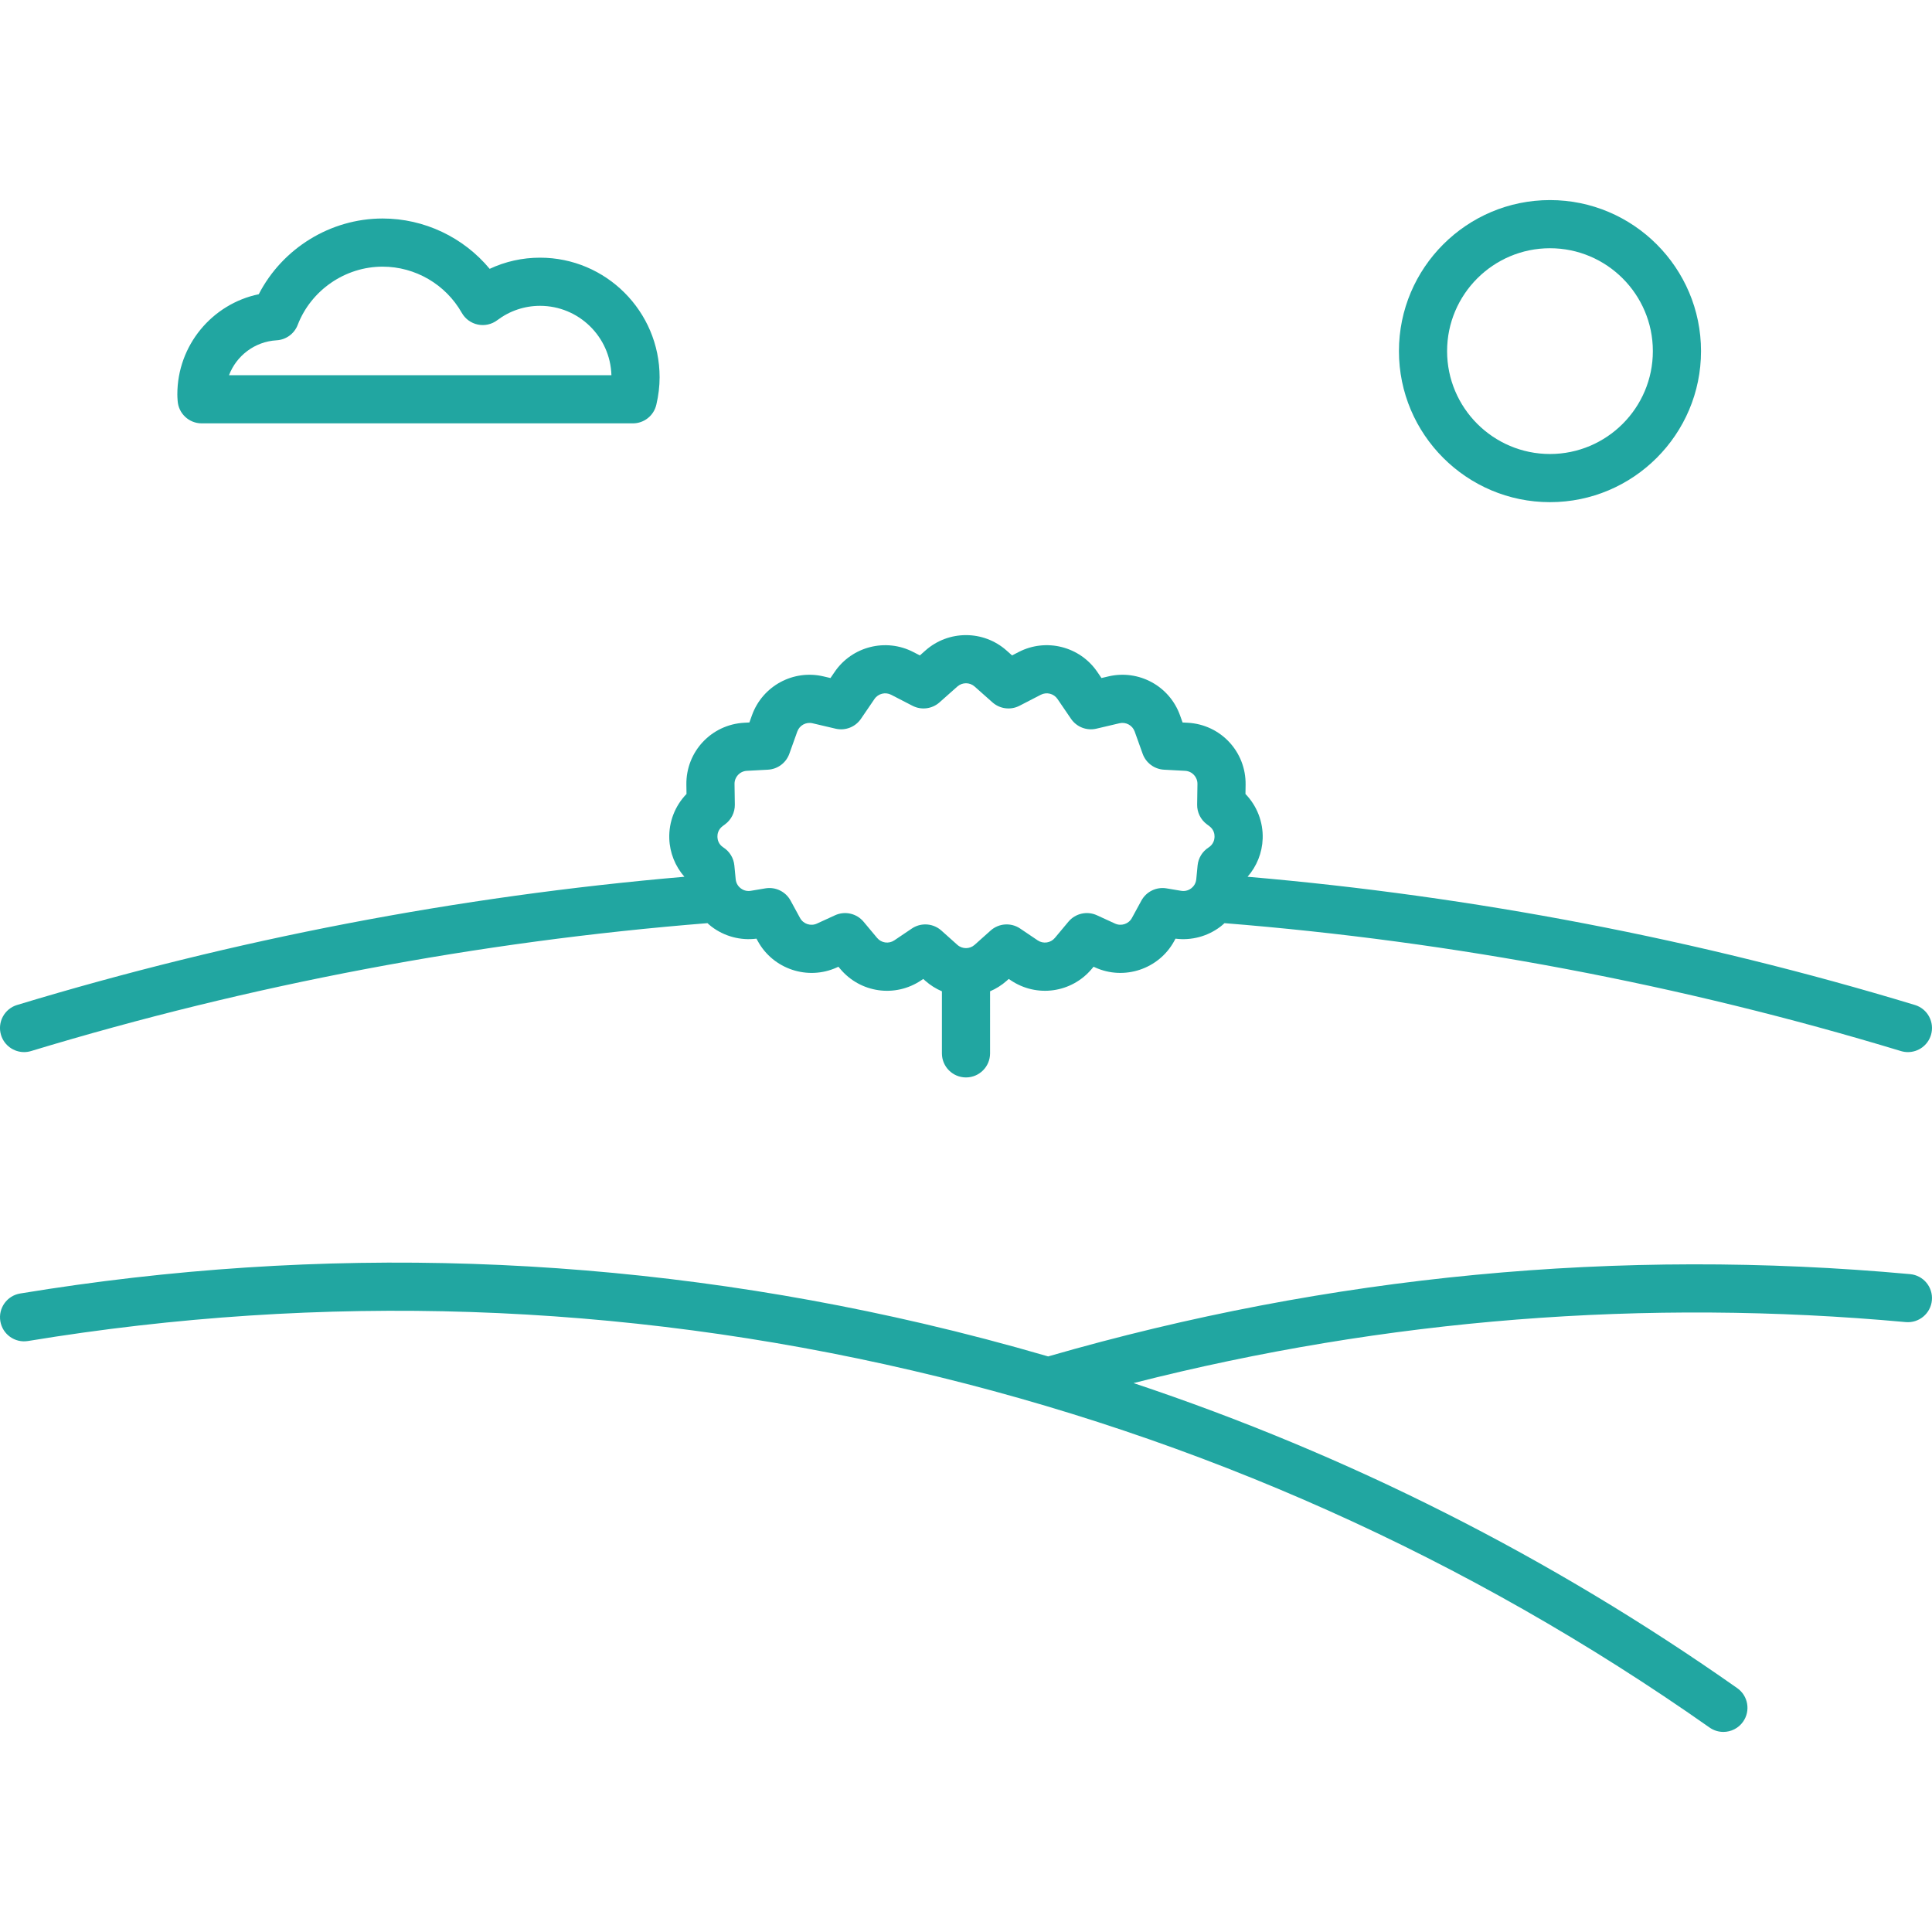
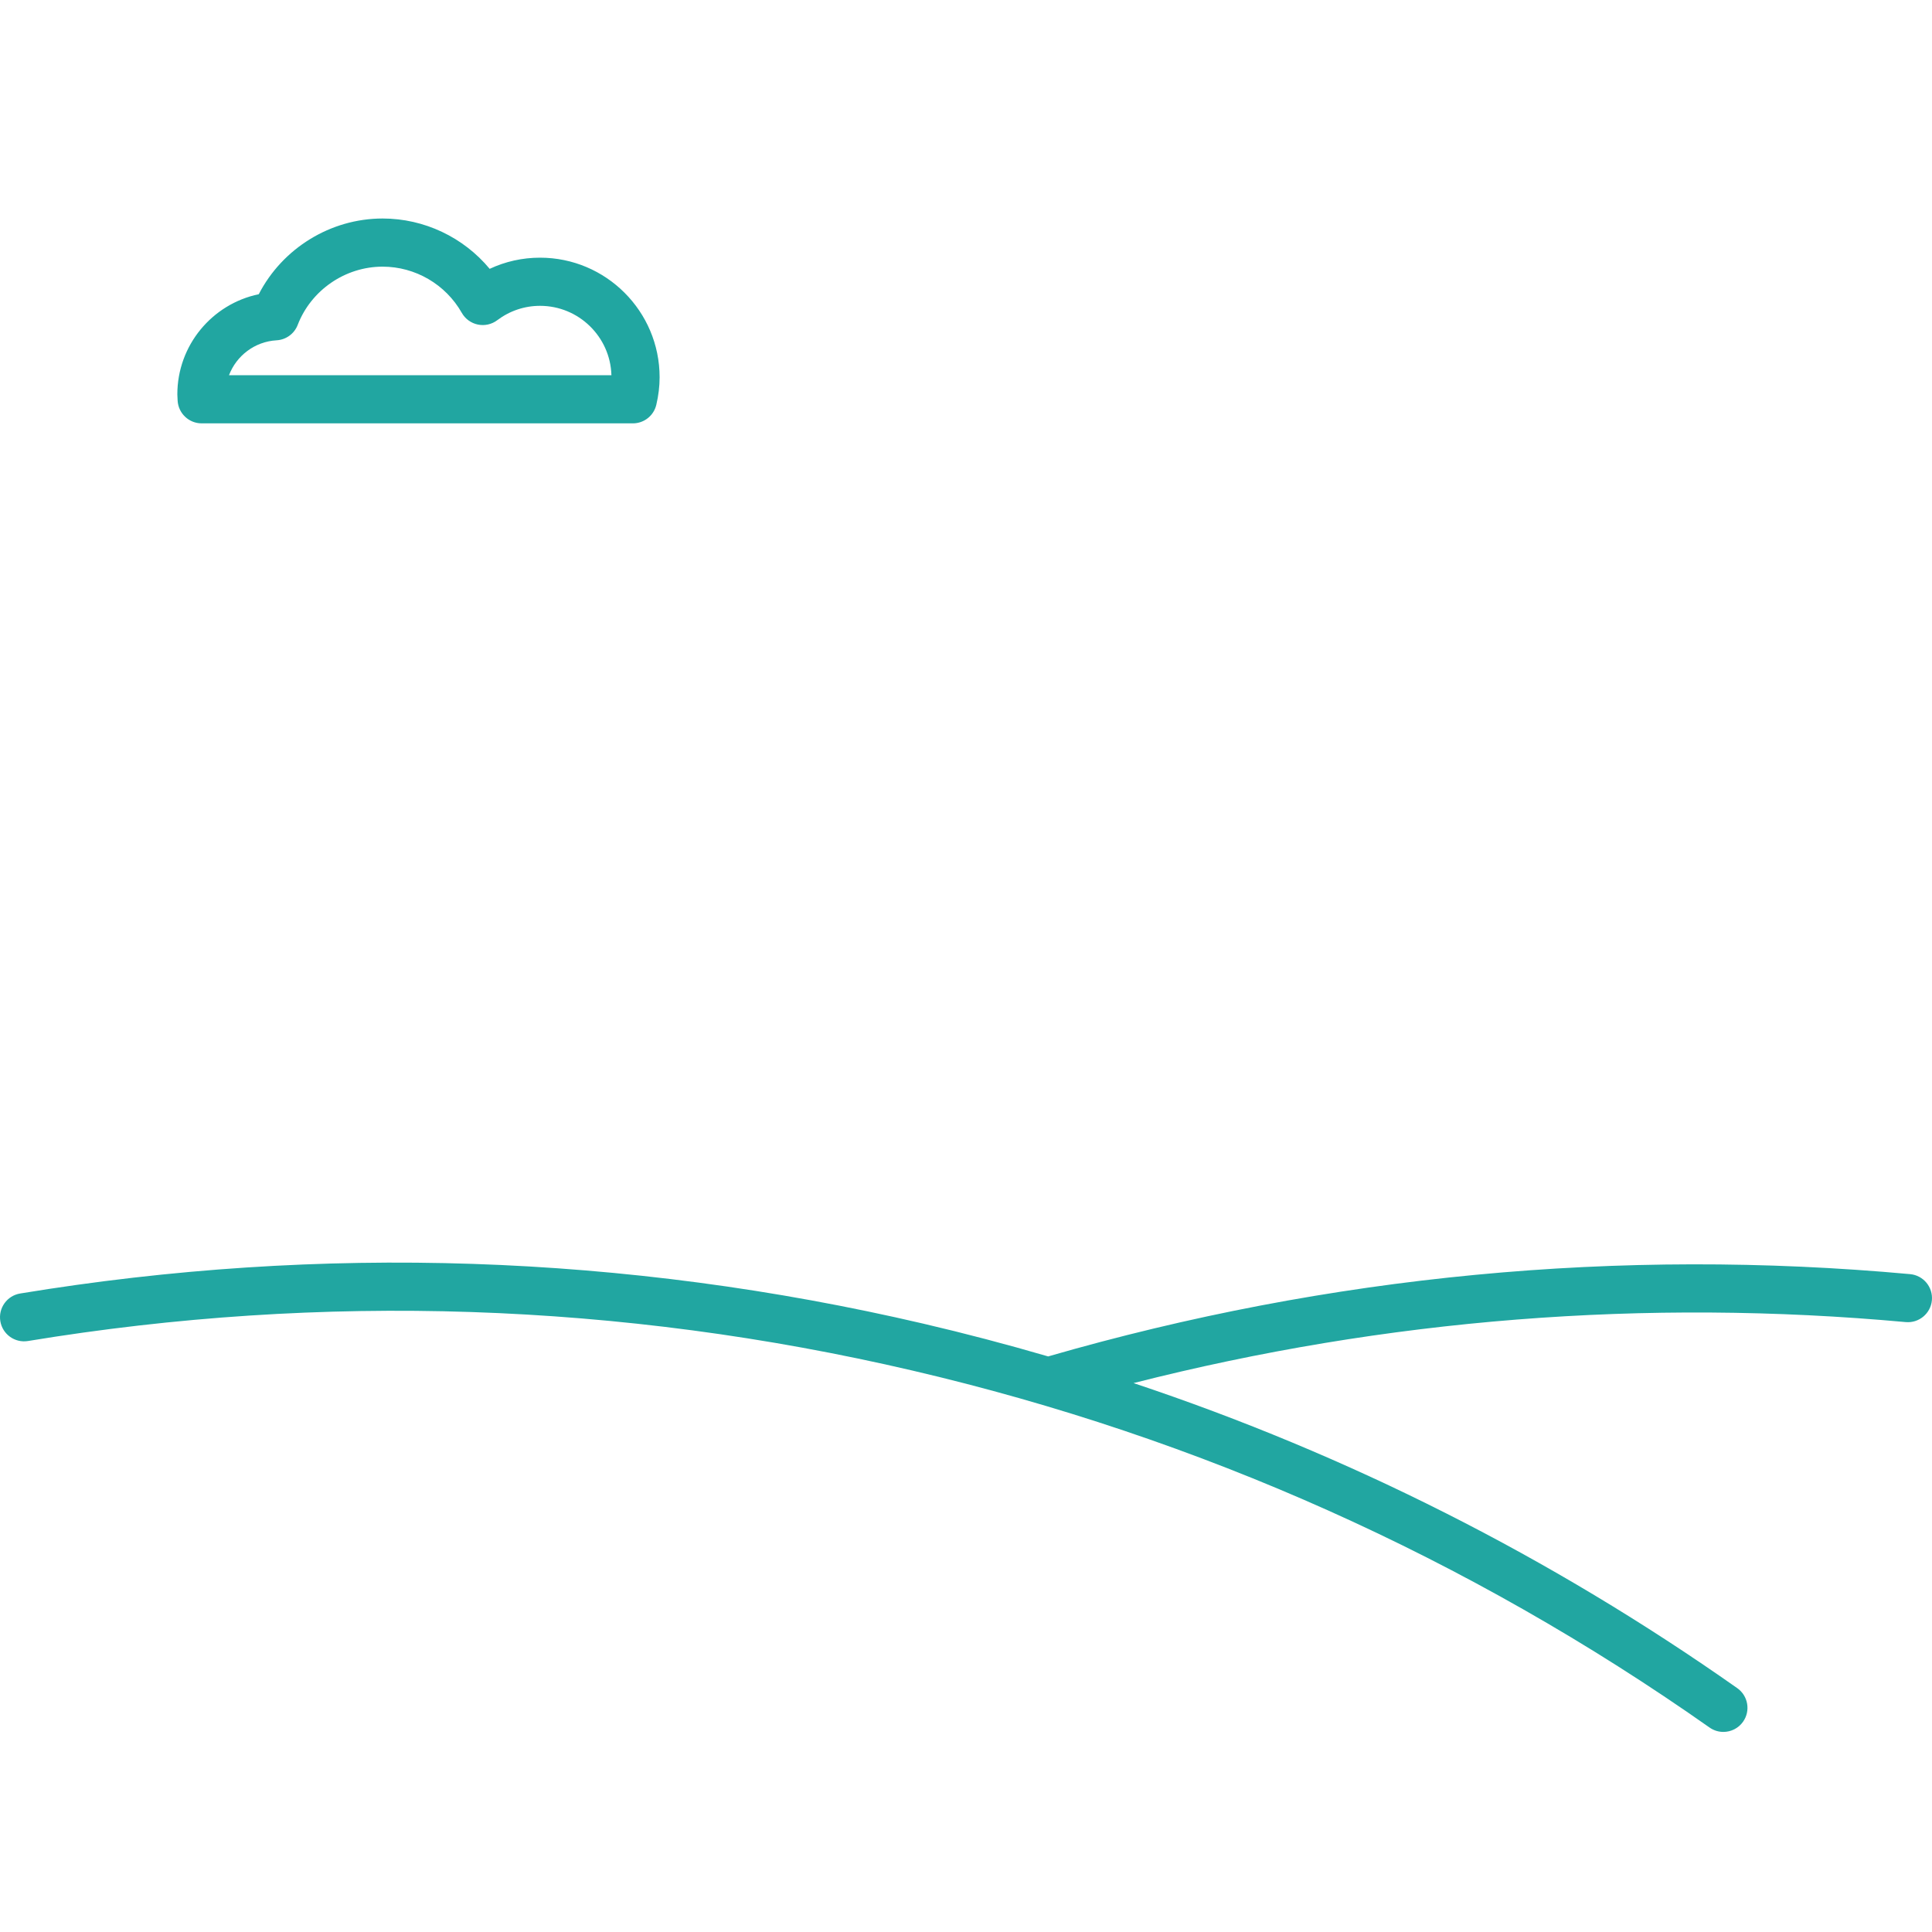
<svg xmlns="http://www.w3.org/2000/svg" fill="#21a6a1" height="800px" width="800px" version="1.1" id="Capa_1" viewBox="0 0 441.303 441.303" xml:space="preserve">
  <g id="SVGRepo_bgCarrier" stroke-width="0" />
  <g id="SVGRepo_tracerCarrier" stroke-linecap="round" stroke-linejoin="round" />
  <g id="SVGRepo_iconCarrier">
    <g>
-       <path d="M40.576,91.548c0.183,2.897,2.586,5.154,5.489,5.154h98.494c2.55,0,4.766-1.752,5.353-4.234 c0.501-2.118,0.755-4.237,0.755-6.299c0-15.06-12.252-27.311-27.312-27.311c-4.024,0-7.922,0.871-11.503,2.549 c-5.981-7.199-14.935-11.497-24.459-11.497c-11.918,0-22.896,6.829-28.285,17.293c-10.669,2.222-18.6,11.681-18.6,22.88 c0,0.42,0.024,0.833,0.053,1.245L40.576,91.548z M63.183,77.73c2.155-0.124,4.039-1.497,4.815-3.511 c3.072-7.961,10.866-13.31,19.395-13.31c7.467,0,14.398,4.044,18.09,10.554c0.78,1.376,2.116,2.35,3.665,2.672 c1.549,0.322,3.161-0.038,4.427-0.99c2.857-2.15,6.239-3.287,9.78-3.287c8.838,0,16.058,7.065,16.305,15.844H52.31 C53.998,81.262,58.175,78.018,63.183,77.73z" />
+       <path d="M40.576,91.548c0.183,2.897,2.586,5.154,5.489,5.154h98.494c2.55,0,4.766-1.752,5.353-4.234 c0.501-2.118,0.755-4.237,0.755-6.299c0-15.06-12.252-27.311-27.312-27.311c-4.024,0-7.922,0.871-11.503,2.549 c-5.981-7.199-14.935-11.497-24.459-11.497c-11.918,0-22.896,6.829-28.285,17.293c-10.669,2.222-18.6,11.681-18.6,22.88 L40.576,91.548z M63.183,77.73c2.155-0.124,4.039-1.497,4.815-3.511 c3.072-7.961,10.866-13.31,19.395-13.31c7.467,0,14.398,4.044,18.09,10.554c0.78,1.376,2.116,2.35,3.665,2.672 c1.549,0.322,3.161-0.038,4.427-0.99c2.857-2.15,6.239-3.287,9.78-3.287c8.838,0,16.058,7.065,16.305,15.844H52.31 C53.998,81.262,58.175,78.018,63.183,77.73z" />
      <path d="M436.302,291.035c-66.468-6.083-132.702,0.247-196.885,18.796c-9.422-2.747-18.938-5.252-28.551-7.494 c-68.118-15.887-137.513-18.203-206.259-6.88c-2.997,0.494-5.027,3.323-4.533,6.32c0.493,2.998,3.33,5.029,6.32,4.533 c67.313-11.085,135.267-8.818,201.974,6.739c65.712,15.326,126.986,42.763,182.122,81.549c0.962,0.677,2.065,1.002,3.159,1.002 c1.729,0,3.433-0.814,4.503-2.336c1.748-2.484,1.151-5.915-1.334-7.663c-42.622-29.984-88.84-53.319-137.895-69.68 c57.698-14.682,116.94-19.37,176.376-13.933c3.013,0.275,5.701-1.951,5.979-4.976C441.555,293.988,439.328,291.312,436.302,291.035 z" />
-       <path d="M5.5,240.317c0.528,0,1.065-0.077,1.598-0.238c50.171-15.209,102.138-25.025,154.5-29.214 c0.291,0.266,0.586,0.527,0.9,0.769c2.924,2.245,6.653,3.244,10.292,2.772l0.299,0.548c3.497,6.419,11.44,9.062,18.088,6.016 l0.331-0.152l0.393,0.469c4.607,5.516,12.575,6.648,18.533,2.626l0.451-0.304l0.451,0.404c1.16,1.037,2.452,1.833,3.813,2.417 v14.176c0,3.038,2.463,5.5,5.5,5.5s5.5-2.462,5.5-5.5V226.43c1.361-0.584,2.654-1.38,3.813-2.417l0.454-0.406l0.45,0.304 c5.96,4.02,13.928,2.891,18.535-2.626l0.391-0.468l0.327,0.15c6.645,3.047,14.591,0.405,18.091-6.016l0.296-0.543 c3.646,0.466,7.368-0.529,10.291-2.771c0.316-0.242,0.612-0.505,0.904-0.771c52.366,4.19,104.335,14.006,154.505,29.215 c0.532,0.161,1.069,0.238,1.598,0.238c2.359,0,4.542-1.531,5.262-3.906c0.881-2.907-0.761-5.978-3.668-6.859 c-49.521-15.011-100.766-24.845-152.43-29.287c2.089-2.391,3.338-5.45,3.45-8.701c0.133-3.826-1.311-7.503-3.931-10.206 l0.031-2.111c0.113-7.535-5.692-13.754-13.217-14.159l-1.177-0.063l-0.587-1.638c-2.396-6.693-9.419-10.516-16.346-8.89 l-1.593,0.375l-0.959-1.406c-3.972-5.821-11.688-7.775-17.948-4.541l-1.513,0.781l-1.257-1.115 c-5.285-4.693-13.259-4.694-18.546-0.001l-1.259,1.117l-1.515-0.781c-6.258-3.231-13.978-1.28-17.948,4.543l-0.958,1.404 l-1.589-0.373c-6.923-1.631-13.95,2.196-16.347,8.889l-0.586,1.635l-1.174,0.063c-7.525,0.404-13.332,6.624-13.219,14.157 l0.031,2.112c-2.622,2.704-4.065,6.382-3.933,10.209c0.112,3.251,1.361,6.31,3.45,8.701 c-51.66,4.441-102.903,14.275-152.425,29.286c-2.907,0.881-4.549,3.952-3.668,6.859C0.958,238.786,3.139,240.317,5.5,240.317z M165.071,188.696l0.565-0.421c1.416-1.055,2.239-2.726,2.213-4.491l-0.069-4.704c-0.023-1.602,1.211-2.923,2.811-3.009 l4.824-0.259c2.212-0.119,4.136-1.553,4.883-3.638l1.818-5.078c0.509-1.422,1.996-2.234,3.476-1.89l5.265,1.237 c2.218,0.523,4.521-0.376,5.802-2.256l3.084-4.522c0.843-1.237,2.484-1.654,3.815-0.966l4.866,2.511 c2.021,1.042,4.473,0.735,6.173-0.774l4.08-3.621c1.125-0.996,2.818-0.998,3.943,0l4.079,3.62c1.701,1.509,4.155,1.816,6.173,0.773 l4.865-2.511c1.328-0.686,2.97-0.273,3.814,0.965l3.086,4.524c1.282,1.878,3.581,2.775,5.802,2.255l5.268-1.237 c1.469-0.345,2.965,0.466,3.475,1.891l1.82,5.08c0.747,2.084,2.671,3.518,4.882,3.637l4.825,0.26c1.6,0.086,2.834,1.408,2.811,3.01 l-0.07,4.703c-0.026,1.767,0.798,3.439,2.215,4.494l0.564,0.42c1.087,0.809,1.216,1.904,1.195,2.485 c-0.02,0.576-0.221,1.646-1.335,2.377c-1.428,0.903-2.371,2.42-2.535,4.122l-0.304,3.154c-0.107,1.118-0.766,1.777-1.148,2.071 c-0.383,0.294-1.189,0.757-2.299,0.573l-3.35-0.561c-2.305-0.387-4.616,0.734-5.738,2.793l-2.165,3.974 c-0.744,1.365-2.438,1.925-3.846,1.28l-4.146-1.902c-2.256-1.035-4.923-0.431-6.515,1.474l-3.084,3.694 c-0.98,1.172-2.676,1.413-3.94,0.559l-4-2.698c-2.088-1.408-4.864-1.219-6.742,0.459l-3.646,3.26c-1.129,1.009-2.831,1.01-3.96,0 l-3.643-3.259c-1.037-0.928-2.349-1.401-3.668-1.401c-1.068,0-2.141,0.31-3.074,0.94l-4.003,2.699 c-1.266,0.854-2.961,0.614-3.939-0.559l-3.085-3.694c-1.591-1.904-4.259-2.508-6.514-1.475l-4.151,1.903 c-1.413,0.649-3.103,0.085-3.845-1.279l-2.167-3.978c-1.122-2.06-3.433-3.179-5.737-2.793l-3.352,0.561 c-1.107,0.186-1.915-0.279-2.298-0.573c-0.383-0.293-1.041-0.953-1.148-2.072l-0.304-3.154c-0.162-1.679-1.085-3.19-2.504-4.102 c-1.141-0.731-1.345-1.815-1.364-2.396C163.853,190.602,163.982,189.506,165.071,188.696z" />
-       <path d="M354.042,114.702c19.023,0,34.5-15.477,34.5-34.5s-15.477-34.5-34.5-34.5s-34.5,15.477-34.5,34.5 S335.018,114.702,354.042,114.702z M354.042,56.702c12.958,0,23.5,10.542,23.5,23.5s-10.542,23.5-23.5,23.5s-23.5-10.542-23.5-23.5 S341.084,56.702,354.042,56.702z" />
    </g>
  </g>
</svg>